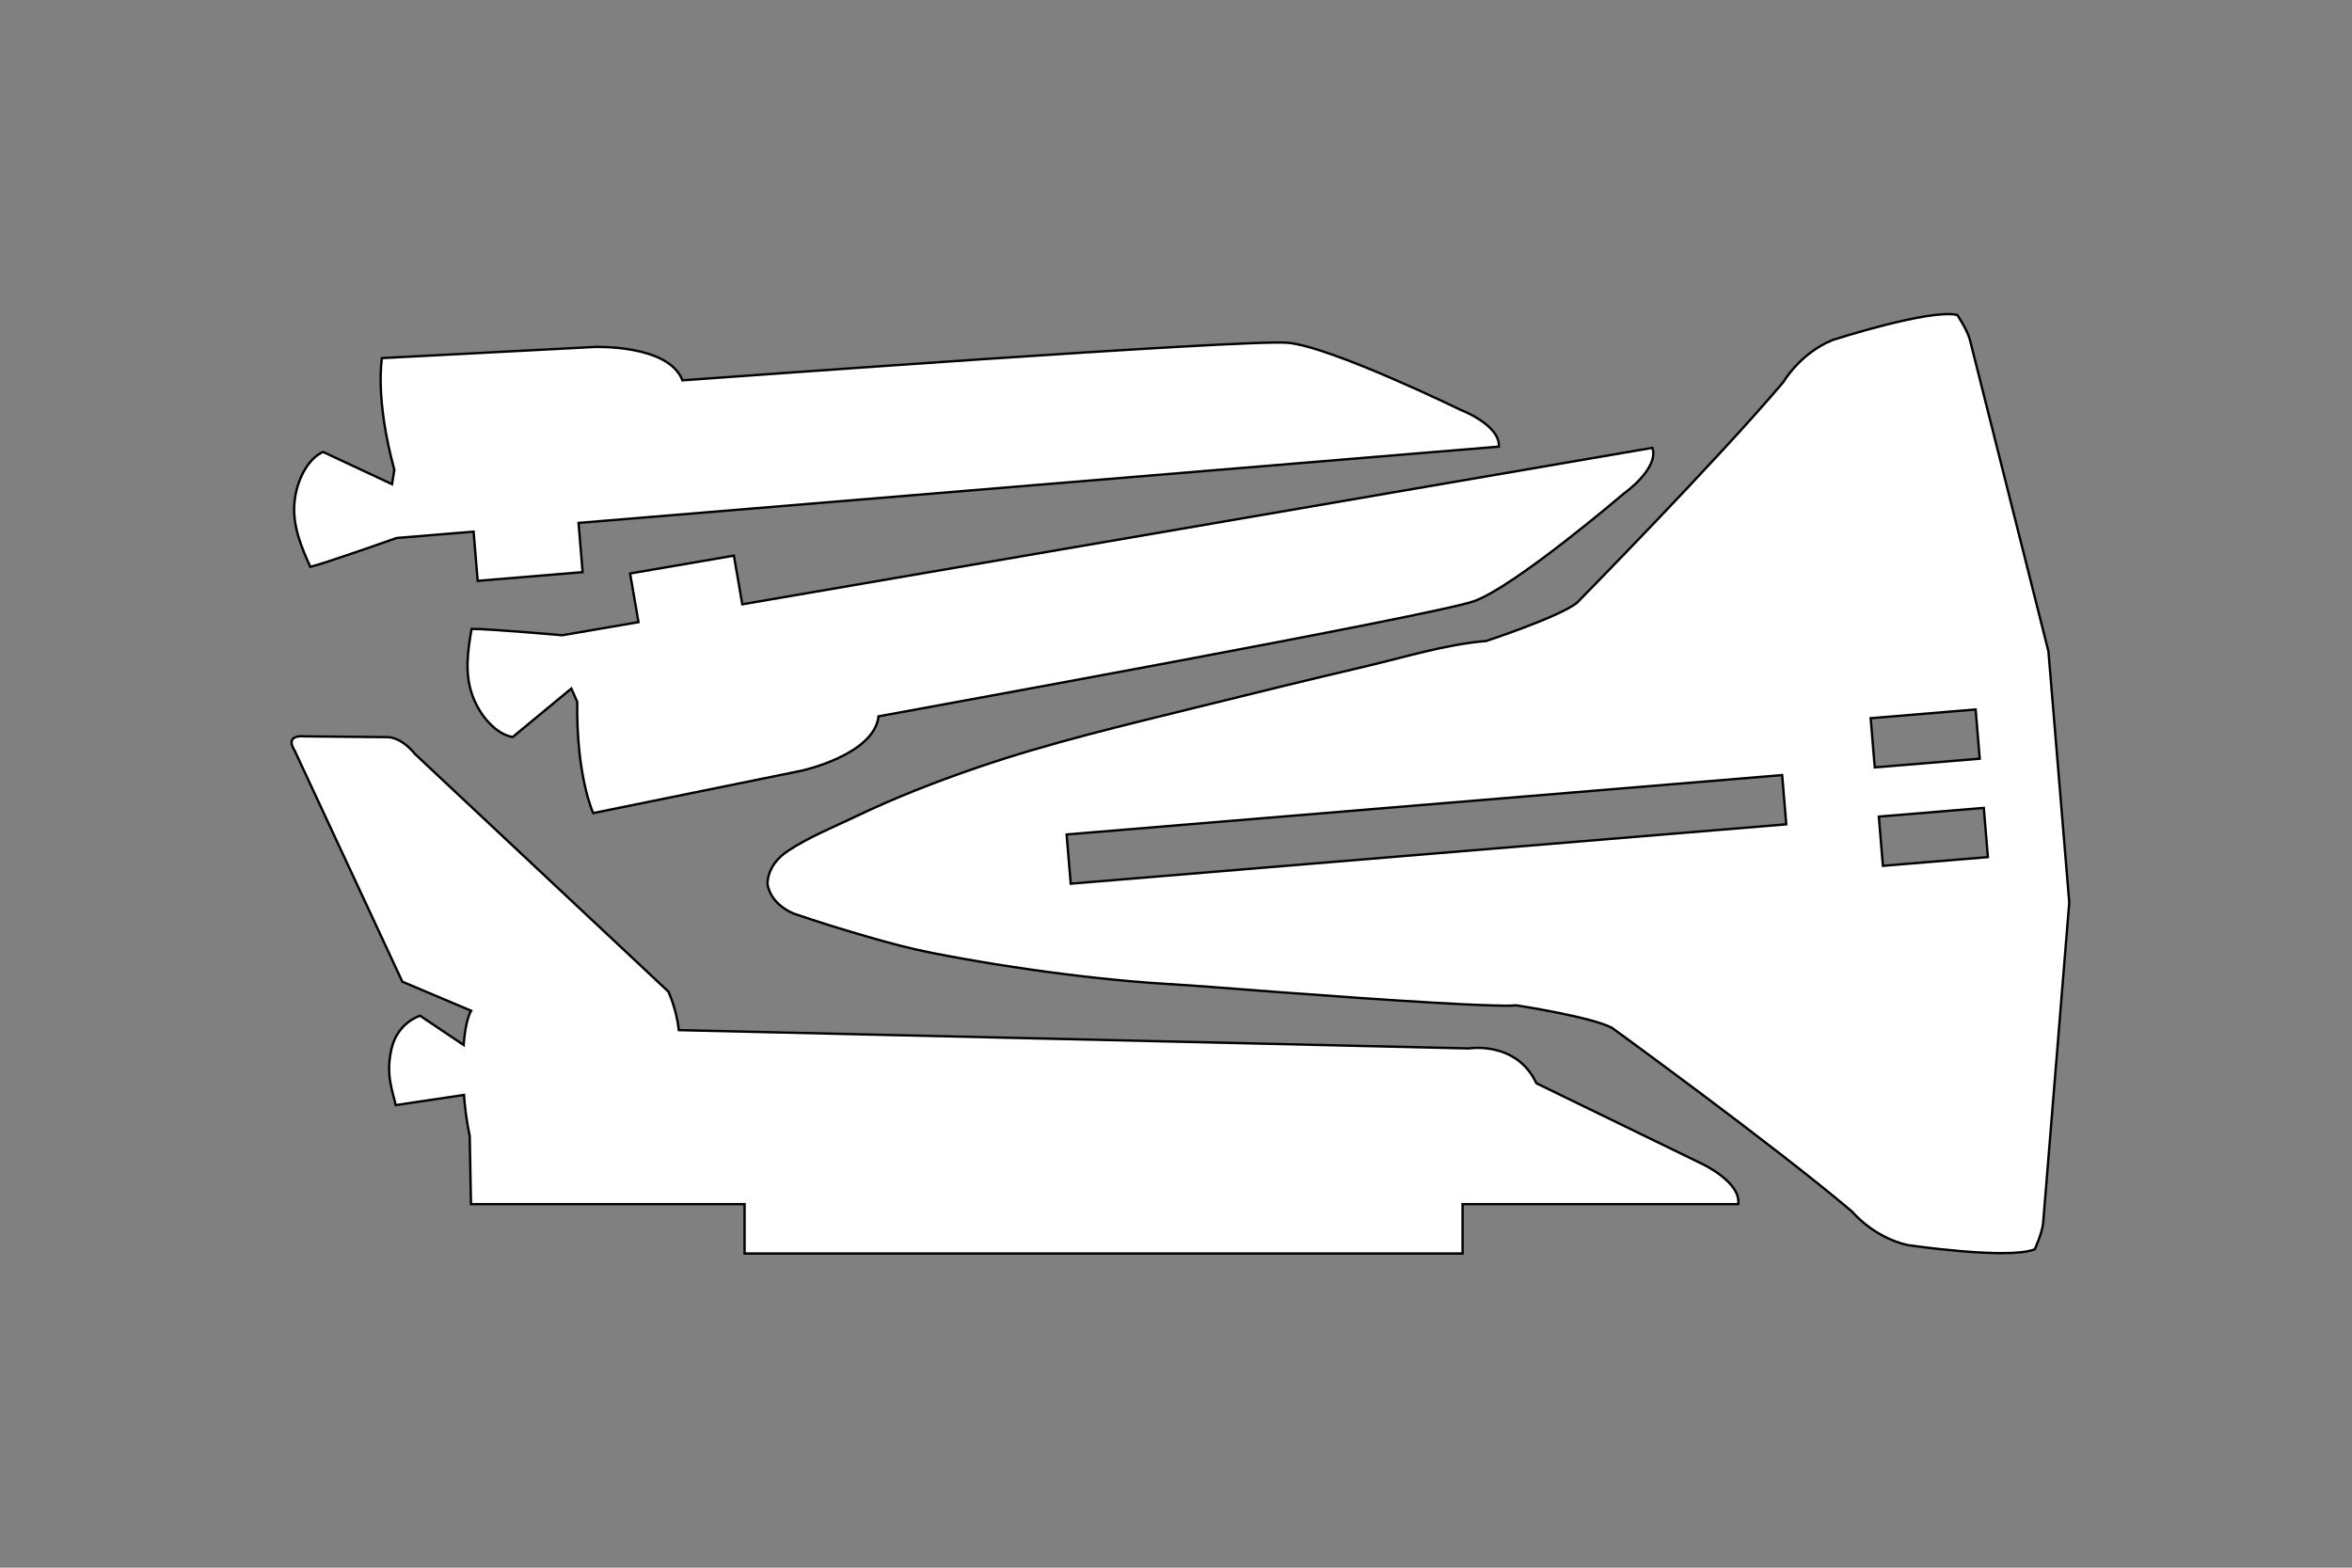
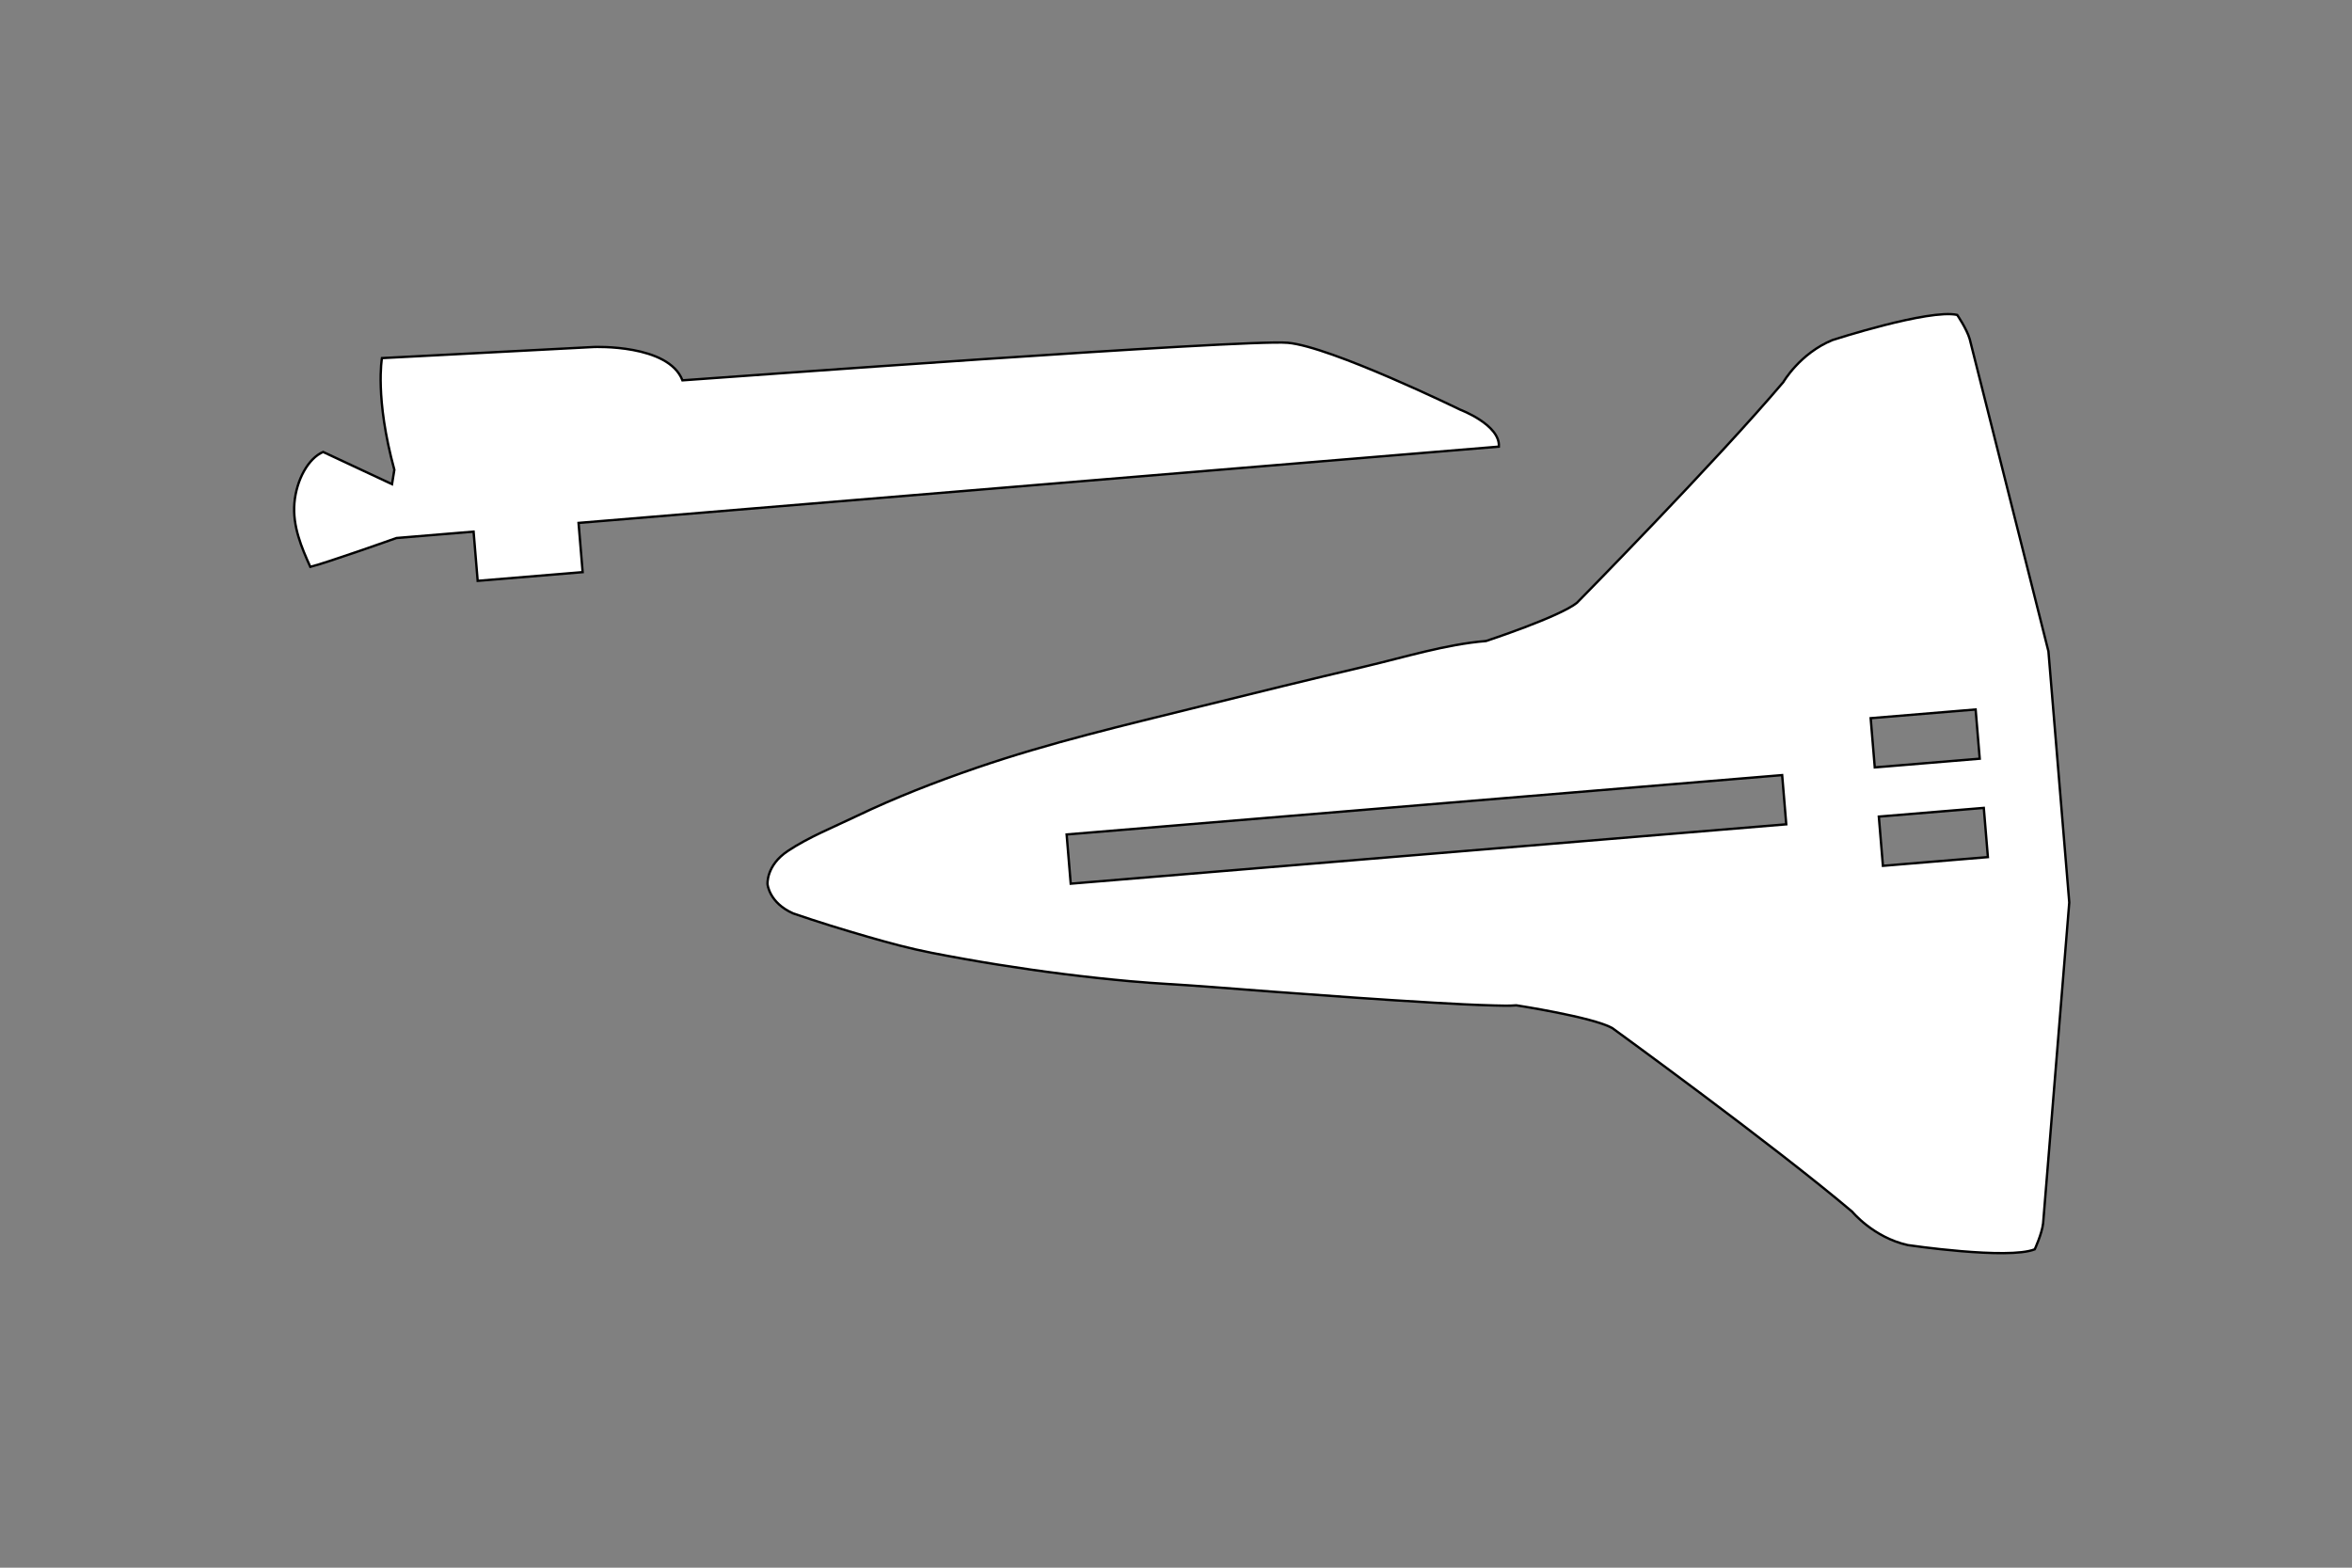
<svg xmlns="http://www.w3.org/2000/svg" version="1.1" id="Ebene_1" x="0px" y="0px" width="850.39px" height="566.93px" viewBox="0 0 850.39 566.93" style="enable-background:new 0 0 850.39 566.93;" xml:space="preserve">
  <rect x="0" y="0" width="850.39" height="566.93" fill="#808080" stroke="none" />
  <style type="text/css">

	.st0{fill:#FFFFFF;stroke:#000000;stroke-width:0.85;}

</style>
-   <path class="st0" d="M170.71,251.23c2.78,7.91,8.92,14.42,14.67,15.29l21.2-17.52l2.12,4.82c-0.37,26.93,5.77,40.22,5.77,40.22   l75.24-15.31c0,0,26.33-5.68,27.94-19.68c10.75-2.01,200.54-36.42,215.29-41.64c14.75-5.23,54.34-39.06,54.34-39.06   s12.62-8.9,10.16-16.4l-329.06,56.59l-3.03-17.6l-37.53,6.45l3.03,17.6l-27.57,4.74l0,0c0,0-27.16-2.4-32.77-2.29   C169.17,235.05,167.93,243.32,170.71,251.23z" />
  <path class="st0" d="M106.45,181.91c0.71-8.36,5.03-16.19,10.38-18.47l24.91,11.65l0.84-5.2c-7.1-25.98-4.48-40.39-4.48-40.39   l76.67-4.02c0,0,26.91-1.1,31.98,12.06c10.91-0.75,203.27-14.95,218.86-13.58c15.59,1.37,62.38,24.21,62.38,24.21   s14.45,5.46,13.94,13.34l-332.75,27.59l1.48,17.8l-37.95,3.15l-1.48-17.8l-27.88,2.31l0,0c0,0-25.69,9.13-31.16,10.42   C109.02,197.97,105.74,190.27,106.45,181.91z" />
  <path class="st0" d="M740.63,235.54l-28.45-112.88c-1.07-3.73-4.54-8.78-4.54-8.78c-10.11-2.22-45.04,9.08-45.04,9.08   c-11.81,4.8-17.82,15.22-17.82,15.22c-24.33,28.74-74.65,79.84-74.65,79.84c-6.44,5.11-32.82,13.79-32.82,13.79   c-14.62,1.21-29.46,5.86-43.69,9.2c-19.93,4.67-39.82,9.54-59.69,14.47c-27.2,6.74-54.31,13.06-80.86,22.18   c-14.89,5.12-29.44,10.78-43.63,17.59c-8.07,3.88-17.06,7.47-24.54,12.46c-7.96,5.24-7.39,12.06-7.39,12.06s0.56,6.7,9.27,10.55   c8.97,3.08,18.05,5.88,27.16,8.5c7.58,2.19,15.11,4.23,22.84,5.74c7.93,1.55,15.88,2.97,23.86,4.25   c15.95,2.56,31.99,4.58,48.08,6.04c9.37,0.85,18.69,1.24,28.06,1.98c8.05,0.63,16.1,1.25,24.15,1.85   c9.72,0.73,19.45,1.43,29.18,2.11c9.46,0.65,18.93,1.28,28.4,1.82c7.26,0.42,14.53,0.82,21.81,1c2.63,0.06,5.3,0.17,7.93-0.05   c0,0,27.44,4.21,34.64,8.19c0,0,58.05,42.11,86.79,66.44c0,0,7.64,9.29,20.08,12.07c0,0,36.32,5.38,45.92,1.53   c0,0,2.59-5.56,3.03-9.41l9.45-116.02L740.63,235.54z M387.13,319.57l-1.48-17.8l258.71-21.47l1.48,17.8L387.13,319.57z    M676.36,259.72l37.95-3.15l1.48,17.8l-37.95,3.15L676.36,259.72z M680.79,313.11l-1.48-17.8l37.95-3.15l1.48,17.8L680.79,313.11z" />
-   <path class="st0" d="M106.46,271.28c0,0-4.05-5.63,3.85-4.99l29.66,0.29c0,0,4.8-0.4,10.1,6.12l91.61,85.92   c0,0,2.92,6.28,3.77,13.91l285.63,6.62c0,0,17.2-2.84,24.42,12.59l60.17,29.28c0,0,13.95,6.63,12.79,14.44v0h-99.65v17.86h-259.6   v-17.86h-98.92l-0.46-24.65c-1.11-5.28-1.75-10.25-2.07-14.84l-24.68,3.67c-1.07-5.01-3.74-10.86-1.51-20.42   c2.23-9.55,10.32-11.89,10.32-11.89l15.74,10.57l0-0.04c0.73-9.48,2.7-12.35,2.7-12.35l-24.86-10.5L106.46,271.28z" />
</svg>